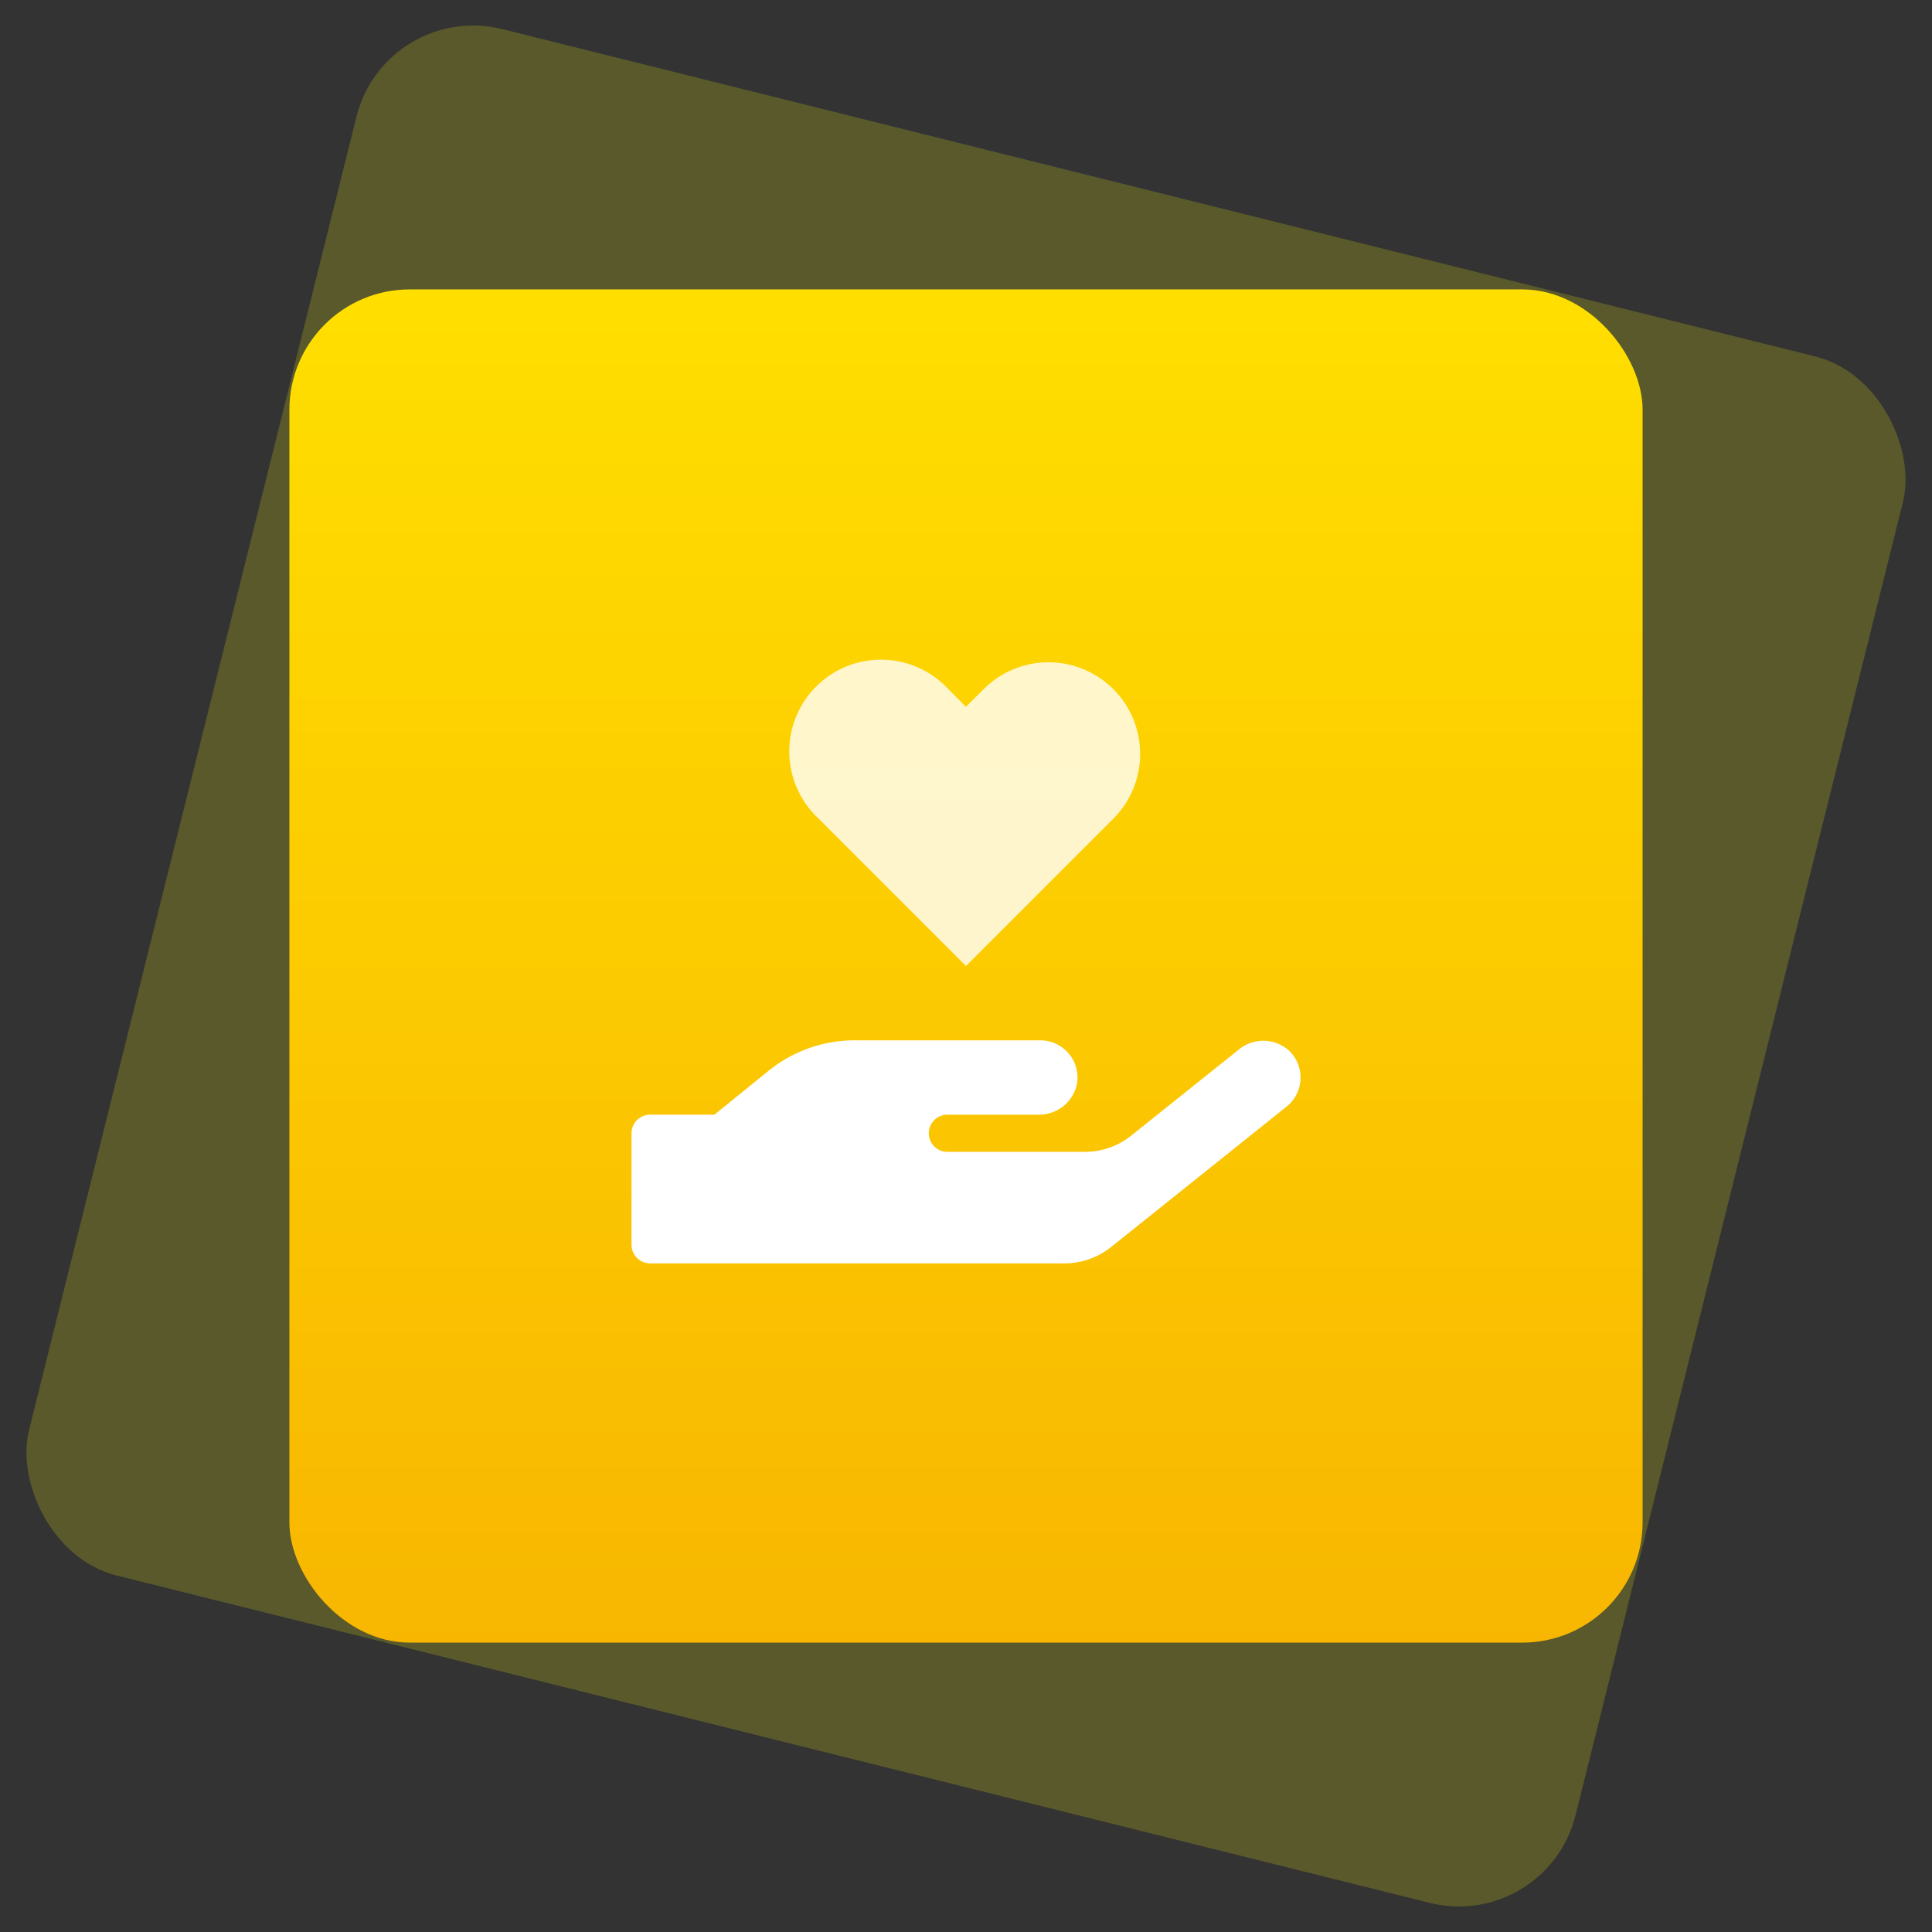
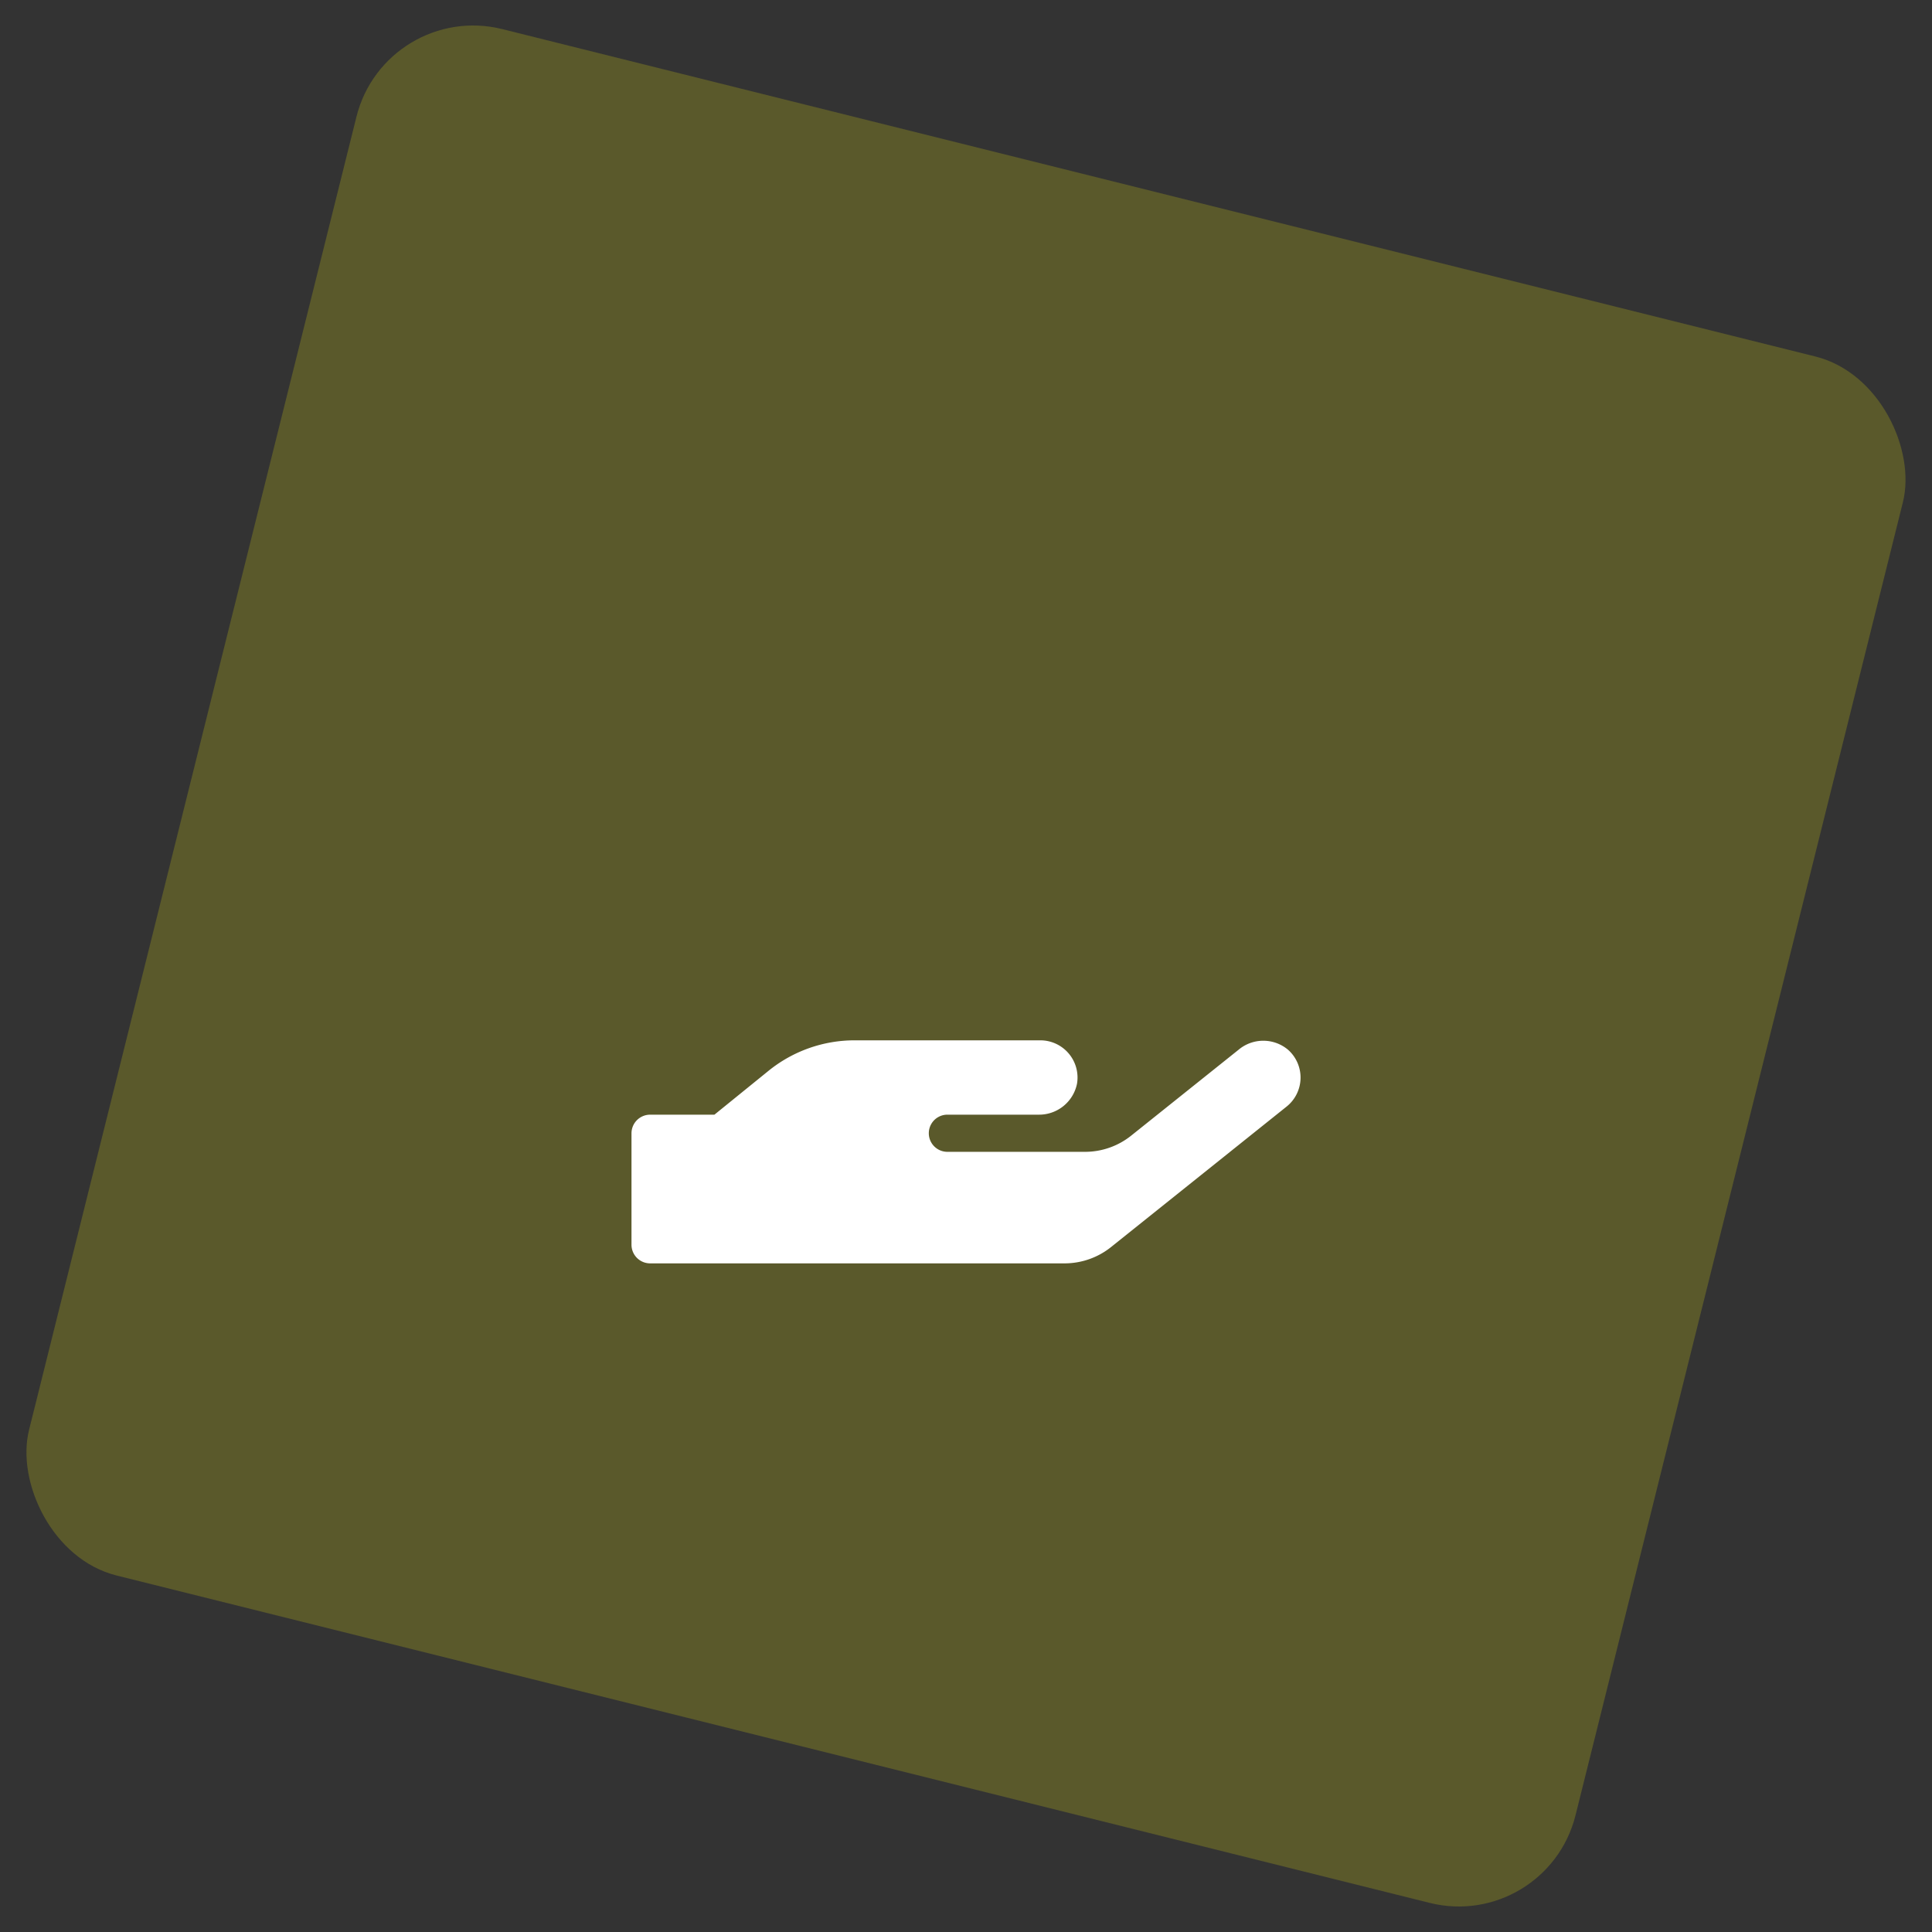
<svg xmlns="http://www.w3.org/2000/svg" width="128.495" height="128.495" viewBox="0 0 128.495 128.495">
  <rect x="0" y="0" width="128.495" height="128.495" fill="#333333" stroke="none" />
  <defs>
    <style>.a{fill:#f9f10a;opacity:0.2;}.b{fill:url(#a);}.c,.d{fill:#fff;}.d{opacity:0.8;}</style>
    <linearGradient id="a" x1="0.5" x2="0.5" y2="1" gradientUnits="objectBoundingBox">
      <stop offset="0" stop-color="#ffdf00" />
      <stop offset="1" stop-color="#f8b601" />
    </linearGradient>
  </defs>
  <g transform="translate(-1568.157 -1421.752)">
    <g transform="translate(449.404)">
      <rect class="a" width="106" height="106" rx="8" transform="translate(1144.396 1421.752) rotate(14)" />
-       <rect class="b" width="90" height="90" rx="8" transform="translate(1138 1441)" />
    </g>
    <path class="c" d="M43.666,25.344a2.557,2.557,0,0,0-3.291,0l-7.137,5.708a4.918,4.918,0,0,1-3.09,1.081H21.01a1.236,1.236,0,1,1,0-2.472h6.048a2.572,2.572,0,0,0,2.572-2.055,2.475,2.475,0,0,0-2.441-2.889H14.831A9.091,9.091,0,0,0,9.107,26.75L5.515,29.662H1.236A1.24,1.24,0,0,0,0,30.9v7.415a1.24,1.24,0,0,0,1.236,1.236H28.8a4.95,4.95,0,0,0,3.09-1.081l11.679-9.346A2.471,2.471,0,0,0,43.666,25.344Z" transform="translate(1610.157 1466.226)" />
-     <path class="d" d="M23.7,6.283a6.094,6.094,0,0,0-8.62,0L13.9,7.458,12.728,6.283a6.1,6.1,0,1,0-8.62,8.62l1.174,1.174L13.9,24.7l8.62-8.62L23.7,14.9a6.094,6.094,0,0,0,0-8.62Z" transform="translate(1618.502 1461.303)" />
  </g>
</svg>